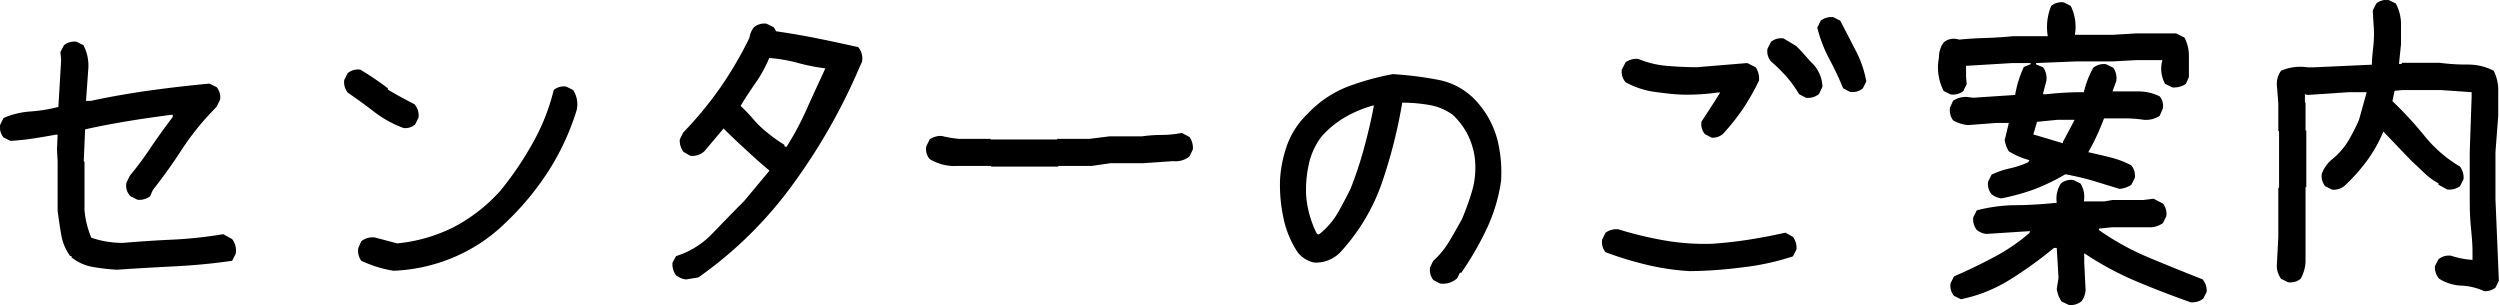
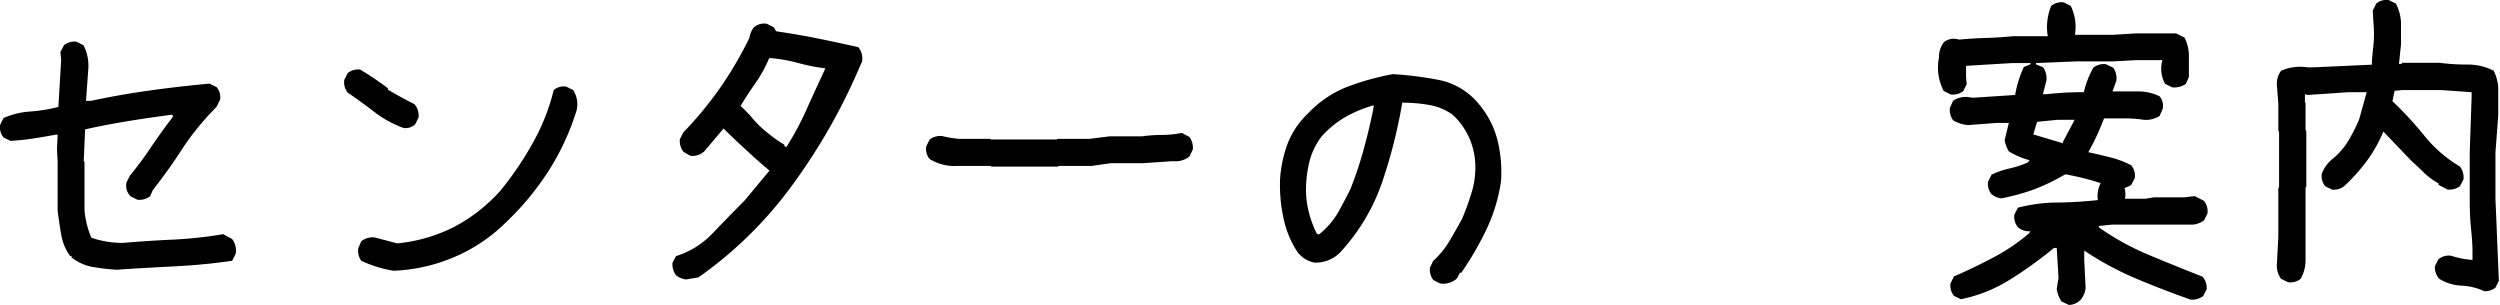
<svg xmlns="http://www.w3.org/2000/svg" width="198.25" height="24.19" viewBox="0 0 198.25 24.19">
  <title>txt-center-sp</title>
  <g id="レイヤー_2" data-name="レイヤー 2">
    <g id="レイヤー_2-2" data-name="レイヤー 2">
      <path d="M9.28,21.39a16.81,16.81,0,0,1-1.92-.22,3.75,3.75,0,0,1-1.69-.76V20.3H5.56a4,4,0,0,1-.71-1.71c-.11-.63-.2-1.26-.28-1.88V12.83l-.05-1,.05-1.15H4.41c-.58.11-1.17.21-1.76.3a18.09,18.09,0,0,1-1.82.19l-.55-.27a1.27,1.27,0,0,1-.27-1l.27-.54a6.28,6.28,0,0,1,2.15-.52,12.63,12.63,0,0,0,2.2-.36l.22-3.74-.06-.61.28-.54a1.28,1.28,0,0,1,1-.28l.55.28A3.5,3.5,0,0,1,7,5.5L6.82,8H7.2c1.53-.33,3.08-.6,4.65-.82s3.15-.4,4.76-.55l.57.28a1.24,1.24,0,0,1,.27,1l-.27.55-.36.38a20.93,20.93,0,0,0-2.43,3.06c-.71,1.1-1.47,2.15-2.27,3.17l-.22.5a1.43,1.43,0,0,1-1,.27l-.54-.27a1.18,1.18,0,0,1-.33-1.1l.27-.54A26.27,26.27,0,0,0,12,11.63c.55-.8,1.11-1.59,1.7-2.35V9.11h-.17c-1.13.15-2.27.31-3.41.5s-2.27.4-3.37.65l-.11,2.52.06.05v3.83a7.33,7.33,0,0,0,.54,2.19,7.57,7.57,0,0,0,2.52.41c1.31-.11,2.63-.2,4-.26a34.15,34.15,0,0,0,3.94-.43l.71.39a1.48,1.48,0,0,1,.28,1.17l-.28.55c-1.51.22-3,.36-4.54.44S10.81,21.28,9.28,21.39Z" />
      <path d="M32,10.15a8.66,8.66,0,0,1-2.31-1.27c-.7-.54-1.41-1.05-2.12-1.54a1.32,1.32,0,0,1-.27-1l.27-.54a1.3,1.3,0,0,1,1-.28A24.79,24.79,0,0,1,30.76,7v.11c.71.42,1.41.8,2.1,1.15a1.34,1.34,0,0,1,.33,1.06l-.27.55A1.17,1.17,0,0,1,32,10.15ZM31.2,21.47a9.66,9.66,0,0,1-2.55-.79,1.37,1.37,0,0,1-.24-1l.24-.55a1.46,1.46,0,0,1,1.07-.3l1.78.47A12.66,12.66,0,0,0,36,18a13.09,13.09,0,0,0,3.7-2.9,25.85,25.85,0,0,0,2.57-3.8,16.44,16.44,0,0,0,1.64-4.16,1.23,1.23,0,0,1,1-.27l.54.27a2.07,2.07,0,0,1,.28,1.59,19.73,19.73,0,0,1-2.22,4.81A22.28,22.28,0,0,1,40,17.75a13.13,13.13,0,0,1-4.06,2.67A13.56,13.56,0,0,1,31.2,21.47Z" />
      <path d="M54.4,22.16a1.63,1.63,0,0,1-.79-.33,1.44,1.44,0,0,1-.28-1l.28-.52a6.77,6.77,0,0,0,2.91-1.82c.83-.86,1.66-1.72,2.5-2.56l2-2.4q-.89-.74-1.83-1.62c-.64-.58-1.24-1.15-1.81-1.72L55.85,12a1.36,1.36,0,0,1-1.12.35l-.52-.3a1.42,1.42,0,0,1-.3-1l.27-.54a29.72,29.72,0,0,0,2.91-3.52A29.73,29.73,0,0,0,59.43,3a1.72,1.72,0,0,1,.36-.84,1.28,1.28,0,0,1,1-.28l.57.28.19.32c1,.15,2.11.33,3.2.55s2.2.46,3.31.71a1.39,1.39,0,0,1,.3,1.15l-.22.49a46.89,46.89,0,0,1-5.26,9.23A31.92,31.92,0,0,1,55.38,22Zm7.93-10.45A23.05,23.05,0,0,0,64,8.59c.49-1.11,1-2.17,1.45-3.17A15.13,15.13,0,0,1,63.31,5,12,12,0,0,0,61,4.6a10.4,10.4,0,0,1-1.1,2c-.45.65-.85,1.26-1.17,1.8a12.64,12.64,0,0,1,1.09,1.15,8.13,8.13,0,0,0,1.07,1,10.91,10.91,0,0,0,1.31.93v.11l.19.08Z" />
      <path d="M78.62,13.21l-.06-.05H75.91a3.77,3.77,0,0,1-2.19-.55,1.24,1.24,0,0,1-.27-1l.27-.55a1.43,1.43,0,0,1,1-.27,8.74,8.74,0,0,0,1.31.22h2.49l.06.05h5.25l0-.05h2.57L88,10.81h2.57a11.64,11.64,0,0,1,1.58-.11,8.2,8.2,0,0,0,1.57-.16l.6.32a1.44,1.44,0,0,1,.27,1l-.27.55a1.76,1.76,0,0,1-1.09.38L93,12.78l-2.33.16H88.08l-1.53.22H83.92l0,.05Z" />
      <path d="M114.19,22.48l-.52-.27a1.32,1.32,0,0,1-.27-1l.25-.52a6.58,6.58,0,0,0,1.28-1.56c.35-.58.68-1.17,1-1.75a19.94,19.94,0,0,0,.83-2.32,6.69,6.69,0,0,0,.18-2.63,5.86,5.86,0,0,0-.55-1.75,5.74,5.74,0,0,0-1.17-1.56,4.38,4.38,0,0,0-1.91-.8,12.44,12.44,0,0,0-2.11-.18,40.42,40.42,0,0,1-1.58,6.26A15.72,15.72,0,0,1,106.29,20a2.69,2.69,0,0,1-2.08.82A2.25,2.25,0,0,1,102.9,20a7.81,7.81,0,0,1-1.13-2.75,12.42,12.42,0,0,1-.26-3.05,9.85,9.85,0,0,1,.61-2.84A6.57,6.57,0,0,1,103.72,9a8.62,8.62,0,0,1,3.13-2.12,20.91,20.91,0,0,1,3.6-1,27.5,27.5,0,0,1,3.7.47,5.46,5.46,0,0,1,3.13,1.91,7.18,7.18,0,0,1,1.48,2.89,10.62,10.62,0,0,1,.27,3.24,13.42,13.42,0,0,1-1.15,3.79,24.84,24.84,0,0,1-2,3.45h-.11l-.22.44A1.65,1.65,0,0,1,114.19,22.48Zm-9.54-3.93a6.28,6.28,0,0,0,1.44-1.67q.52-.93,1-1.89a30.19,30.19,0,0,0,1.09-3.29c.31-1.14.57-2.25.77-3.33h-.08a9.59,9.59,0,0,0-2.18.91,7.57,7.57,0,0,0-1.9,1.56,5.51,5.51,0,0,0-1,2.18,9.4,9.4,0,0,0-.21,2.52,8.13,8.13,0,0,0,.85,3l.14.05Z" />
-       <path d="M134,21.5A19.32,19.32,0,0,1,130.6,21a27.45,27.45,0,0,1-3.28-1,1.27,1.27,0,0,1-.27-1l.27-.55a1.53,1.53,0,0,1,1-.27,29.26,29.26,0,0,0,3.64.88,18.54,18.54,0,0,0,3.82.27c1-.07,2-.18,2.93-.33s1.92-.33,2.87-.55l.6.33a1.48,1.48,0,0,1,.28,1l-.28.55a19.93,19.93,0,0,1-4,.87A34.61,34.61,0,0,1,134,21.5Zm1.75-10.58-.55-.28a1.24,1.24,0,0,1-.27-1c.51-.77,1-1.53,1.48-2.3h-.22a17.87,17.87,0,0,1-2.41.17c-.87,0-1.72-.11-2.54-.22a6.67,6.67,0,0,1-2.33-.77,1.25,1.25,0,0,1-.3-1l.3-.58a1.48,1.48,0,0,1,1-.27,7.5,7.5,0,0,0,2.25.55c.8.07,1.6.11,2.4.11L138.56,5l.66.33a1.61,1.61,0,0,1,.27,1.06,18.65,18.65,0,0,1-1.26,2.22,17.9,17.9,0,0,1-1.59,2A1.24,1.24,0,0,1,135.77,10.92Zm7.46-3.17-.54-.28a9.65,9.65,0,0,0-1-1.39,12.74,12.74,0,0,0-1.23-1.21,1.24,1.24,0,0,1-.28-1l.28-.55a1.24,1.24,0,0,1,1-.27l1,.6.33.33.44.49.44.49a2.72,2.72,0,0,1,.87,1.92l-.27.57A1.32,1.32,0,0,1,143.23,7.75Zm3.48-.47L146.16,7a25.2,25.2,0,0,0-1.11-2.35,10.88,10.88,0,0,1-.94-2.46l.27-.55a1.39,1.39,0,0,1,1-.28l.55.28c.4.76.8,1.54,1.2,2.32A8.49,8.49,0,0,1,148,6.46l-.28.55A1.24,1.24,0,0,1,146.71,7.28Z" />
-       <path d="M158.7,15.73a1.53,1.53,0,0,1-.77-.33,1.24,1.24,0,0,1-.27-1l.27-.55a6.63,6.63,0,0,1,1.42-.49,7.55,7.55,0,0,0,1.48-.49l.11-.17A6,6,0,0,1,159.3,12a2.51,2.51,0,0,1-.33-.88l.33-1.37h-1l-2.24.17a2.88,2.88,0,0,1-1.18-.38,1.39,1.39,0,0,1-.25-1l.25-.55A1.79,1.79,0,0,1,156,7.69l.47.06,3.33-.22a8.67,8.67,0,0,1,.69-2.22l.54-.22V5H159.6l-3.69.22v.91l.05.54-.27.55a1.33,1.33,0,0,1-1,.27l-.55-.27a4,4,0,0,1-.38-2.65,1.94,1.94,0,0,1,.38-1.21,1.22,1.22,0,0,1,1-.27l.25.05c.71-.07,1.41-.11,2.11-.13s1.42-.07,2.15-.14h2.74a4.36,4.36,0,0,1,.27-2.4,1.28,1.28,0,0,1,1-.28l.55.28a3.76,3.76,0,0,1,.33,2.29h3l1.83-.11h3.2l.66.33a3.14,3.14,0,0,1,.35,1.48V6.11l-.24.54a1.65,1.65,0,0,1-1.07.28l-.58-.28a2.49,2.49,0,0,1-.21-1.88h-2.11l-1.83.1h-2.9L161.46,5v.11l.55.22a1.48,1.48,0,0,1,.27,1.07L162,7.47h.3a25.62,25.62,0,0,1,2.95-.16A7.28,7.28,0,0,1,166,5.37a1.33,1.33,0,0,1,1-.28l.58.28a1.44,1.44,0,0,1,.24,1.06l-.3.82h2a3.78,3.78,0,0,1,1.74.39,1.16,1.16,0,0,1,.24,1l-.24.55A2,2,0,0,1,170,9.5a9.5,9.5,0,0,0-1.53-.11h-1.62c-.18.47-.37.93-.57,1.36s-.43.88-.68,1.32c.65.14,1.26.29,1.83.43a7.5,7.5,0,0,1,1.58.61,1.28,1.28,0,0,1,.28,1l-.28.55a2.11,2.11,0,0,1-.93.32L166,14.34a22.61,22.61,0,0,0-2.22-.52A16.33,16.33,0,0,1,161.35,15,17,17,0,0,1,158.7,15.73Zm5.36,8.45-.58-.27a2.44,2.44,0,0,1-.38-1l.14-.87-.14-2.38h-.22a32.47,32.47,0,0,1-3.48,2.51,11.82,11.82,0,0,1-3.9,1.56l-.55-.27a1.27,1.27,0,0,1-.27-1l.27-.54q1.53-.66,3.06-1.47a15.35,15.35,0,0,0,2.9-1.95l.09-.16h-.22l-3.26.21a1.4,1.4,0,0,1-.76-.32,1.32,1.32,0,0,1-.28-1l.28-.55a12.77,12.77,0,0,1,3.05-.41c1.08,0,2.18-.08,3.29-.19a2.21,2.21,0,0,1,.33-1.53,1.24,1.24,0,0,1,1-.27l.55.27a2,2,0,0,1,.27,1.42h1.64l.63-.11h2.44l.82-.1.74.38a1.32,1.32,0,0,1,.27,1l-.27.55a1.89,1.89,0,0,1-.85.33H167.5l-1.06.11v.11a20.82,20.82,0,0,0,4,2.2c1.41.59,2.82,1.16,4.22,1.71a1.37,1.37,0,0,1,.33,1l-.28.54a1.46,1.46,0,0,1-1,.28c-1.46-.52-2.9-1.07-4.32-1.67a24.41,24.41,0,0,1-4.11-2.22v.77l.11,2.19a1.82,1.82,0,0,1-.3.82A1.28,1.28,0,0,1,164.06,24.18Zm-.47-12.82v-.11l.93-1.75h-1.36l-1.62.16-.3,1Z" />
+       <path d="M158.7,15.73a1.53,1.53,0,0,1-.77-.33,1.24,1.24,0,0,1-.27-1l.27-.55a6.63,6.63,0,0,1,1.42-.49,7.55,7.55,0,0,0,1.48-.49l.11-.17A6,6,0,0,1,159.3,12a2.51,2.51,0,0,1-.33-.88l.33-1.37h-1l-2.24.17a2.88,2.88,0,0,1-1.18-.38,1.39,1.39,0,0,1-.25-1l.25-.55A1.79,1.79,0,0,1,156,7.69l.47.06,3.33-.22a8.67,8.67,0,0,1,.69-2.22l.54-.22V5H159.6l-3.69.22v.91l.05.54-.27.55a1.33,1.33,0,0,1-1,.27l-.55-.27a4,4,0,0,1-.38-2.65,1.94,1.94,0,0,1,.38-1.21,1.22,1.22,0,0,1,1-.27l.25.05c.71-.07,1.41-.11,2.11-.13s1.42-.07,2.15-.14h2.74a4.36,4.36,0,0,1,.27-2.4,1.28,1.28,0,0,1,1-.28l.55.28a3.76,3.76,0,0,1,.33,2.29h3l1.83-.11h3.2l.66.33a3.14,3.14,0,0,1,.35,1.48V6.11l-.24.54a1.65,1.65,0,0,1-1.07.28l-.58-.28a2.49,2.49,0,0,1-.21-1.88h-2.11l-1.83.1h-2.9L161.46,5v.11l.55.22a1.48,1.48,0,0,1,.27,1.07L162,7.47h.3a25.62,25.62,0,0,1,2.95-.16A7.28,7.28,0,0,1,166,5.37a1.33,1.33,0,0,1,1-.28l.58.28a1.44,1.44,0,0,1,.24,1.06l-.3.82h2a3.78,3.78,0,0,1,1.74.39,1.16,1.16,0,0,1,.24,1l-.24.55A2,2,0,0,1,170,9.5a9.5,9.5,0,0,0-1.53-.11h-1.62c-.18.47-.37.93-.57,1.36s-.43.88-.68,1.32c.65.14,1.26.29,1.83.43a7.5,7.5,0,0,1,1.58.61,1.28,1.28,0,0,1,.28,1l-.28.55a2.11,2.11,0,0,1-.93.32L166,14.34a22.61,22.61,0,0,0-2.22-.52A16.33,16.33,0,0,1,161.35,15,17,17,0,0,1,158.7,15.73Zm5.36,8.45-.58-.27a2.44,2.44,0,0,1-.38-1l.14-.87-.14-2.38h-.22a32.47,32.47,0,0,1-3.48,2.51,11.82,11.82,0,0,1-3.9,1.56l-.55-.27a1.27,1.27,0,0,1-.27-1l.27-.54q1.53-.66,3.06-1.47a15.35,15.35,0,0,0,2.9-1.95l.09-.16h-.22a1.4,1.4,0,0,1-.76-.32,1.32,1.32,0,0,1-.28-1l.28-.55a12.77,12.77,0,0,1,3.05-.41c1.08,0,2.18-.08,3.29-.19a2.21,2.21,0,0,1,.33-1.53,1.24,1.24,0,0,1,1-.27l.55.27a2,2,0,0,1,.27,1.42h1.64l.63-.11h2.44l.82-.1.74.38a1.32,1.32,0,0,1,.27,1l-.27.55a1.89,1.89,0,0,1-.85.33H167.5l-1.06.11v.11a20.82,20.82,0,0,0,4,2.2c1.41.59,2.82,1.16,4.22,1.71a1.37,1.37,0,0,1,.33,1l-.28.54a1.46,1.46,0,0,1-1,.28c-1.46-.52-2.9-1.07-4.32-1.67a24.41,24.41,0,0,1-4.11-2.22v.77l.11,2.19a1.82,1.82,0,0,1-.3.82A1.28,1.28,0,0,1,164.06,24.18Zm-.47-12.82v-.11l.93-1.75h-1.36l-1.62.16-.3,1Z" />
      <path d="M197,23.09a4.83,4.83,0,0,0-1.83-.44,3.58,3.58,0,0,1-1.75-.55,1.38,1.38,0,0,1-.33-1l.28-.54a1.28,1.28,0,0,1,1-.28,6.92,6.92,0,0,0,1.7.33v-.66c0-.71-.08-1.4-.14-2.07s-.08-1.36-.08-2.05V12.07L196,7.69,196,7.31l-2.46-.17h-3l-.65.06-.17.82a29.6,29.6,0,0,1,2.57,2.79,10.41,10.41,0,0,0,2.79,2.4,1.5,1.5,0,0,1,.28,1l-.28.55a1.43,1.43,0,0,1-1,.27l-.71-.38v-.11a5.45,5.45,0,0,1-1.12-.82c-.34-.33-.7-.67-1.06-1L189,10.43a11,11,0,0,1-1.28,2.29,14.3,14.3,0,0,1-1.78,2,1.33,1.33,0,0,1-1,.32l-.55-.27a1.28,1.28,0,0,1-.27-1,2.76,2.76,0,0,1,.77-1.1,5.66,5.66,0,0,0,1.31-1.47,14.34,14.34,0,0,0,.87-1.7l.61-2.19h-1.43L183,7.53l-.22-.06v.66l.05,0v2.19l.06.06v4.43l-.06.05v3.94c0,.56,0,1.14,0,1.72a3,3,0,0,1-.39,1.59,1.28,1.28,0,0,1-1,.27l-.55-.27a1.75,1.75,0,0,1-.33-1.21l.11-2.1V14.91l.06-.05V10.43l-.06-.06V8.18l-.11-1.36a1.75,1.75,0,0,1,.33-1.21A3.82,3.82,0,0,1,183,5.34l.44,0,4.65-.21c0-.53.08-1.07.13-1.62a9,9,0,0,0,0-1.64L188.16.83l.28-.55a1.24,1.24,0,0,1,1-.27l.55.27a3.56,3.56,0,0,1,.41,1.53c0,.55,0,1.11,0,1.7l-.16,1.56h.22l0-.09h3a16.38,16.38,0,0,0,2.23.14,4.41,4.41,0,0,1,2.06.49,3.45,3.45,0,0,1,.36,1.7q0,.93,0,1.86l-.22,2.9v3.72l.27,6.48-.27.54A1.32,1.32,0,0,1,197,23.09Z" />
    </g>
  </g>
</svg>